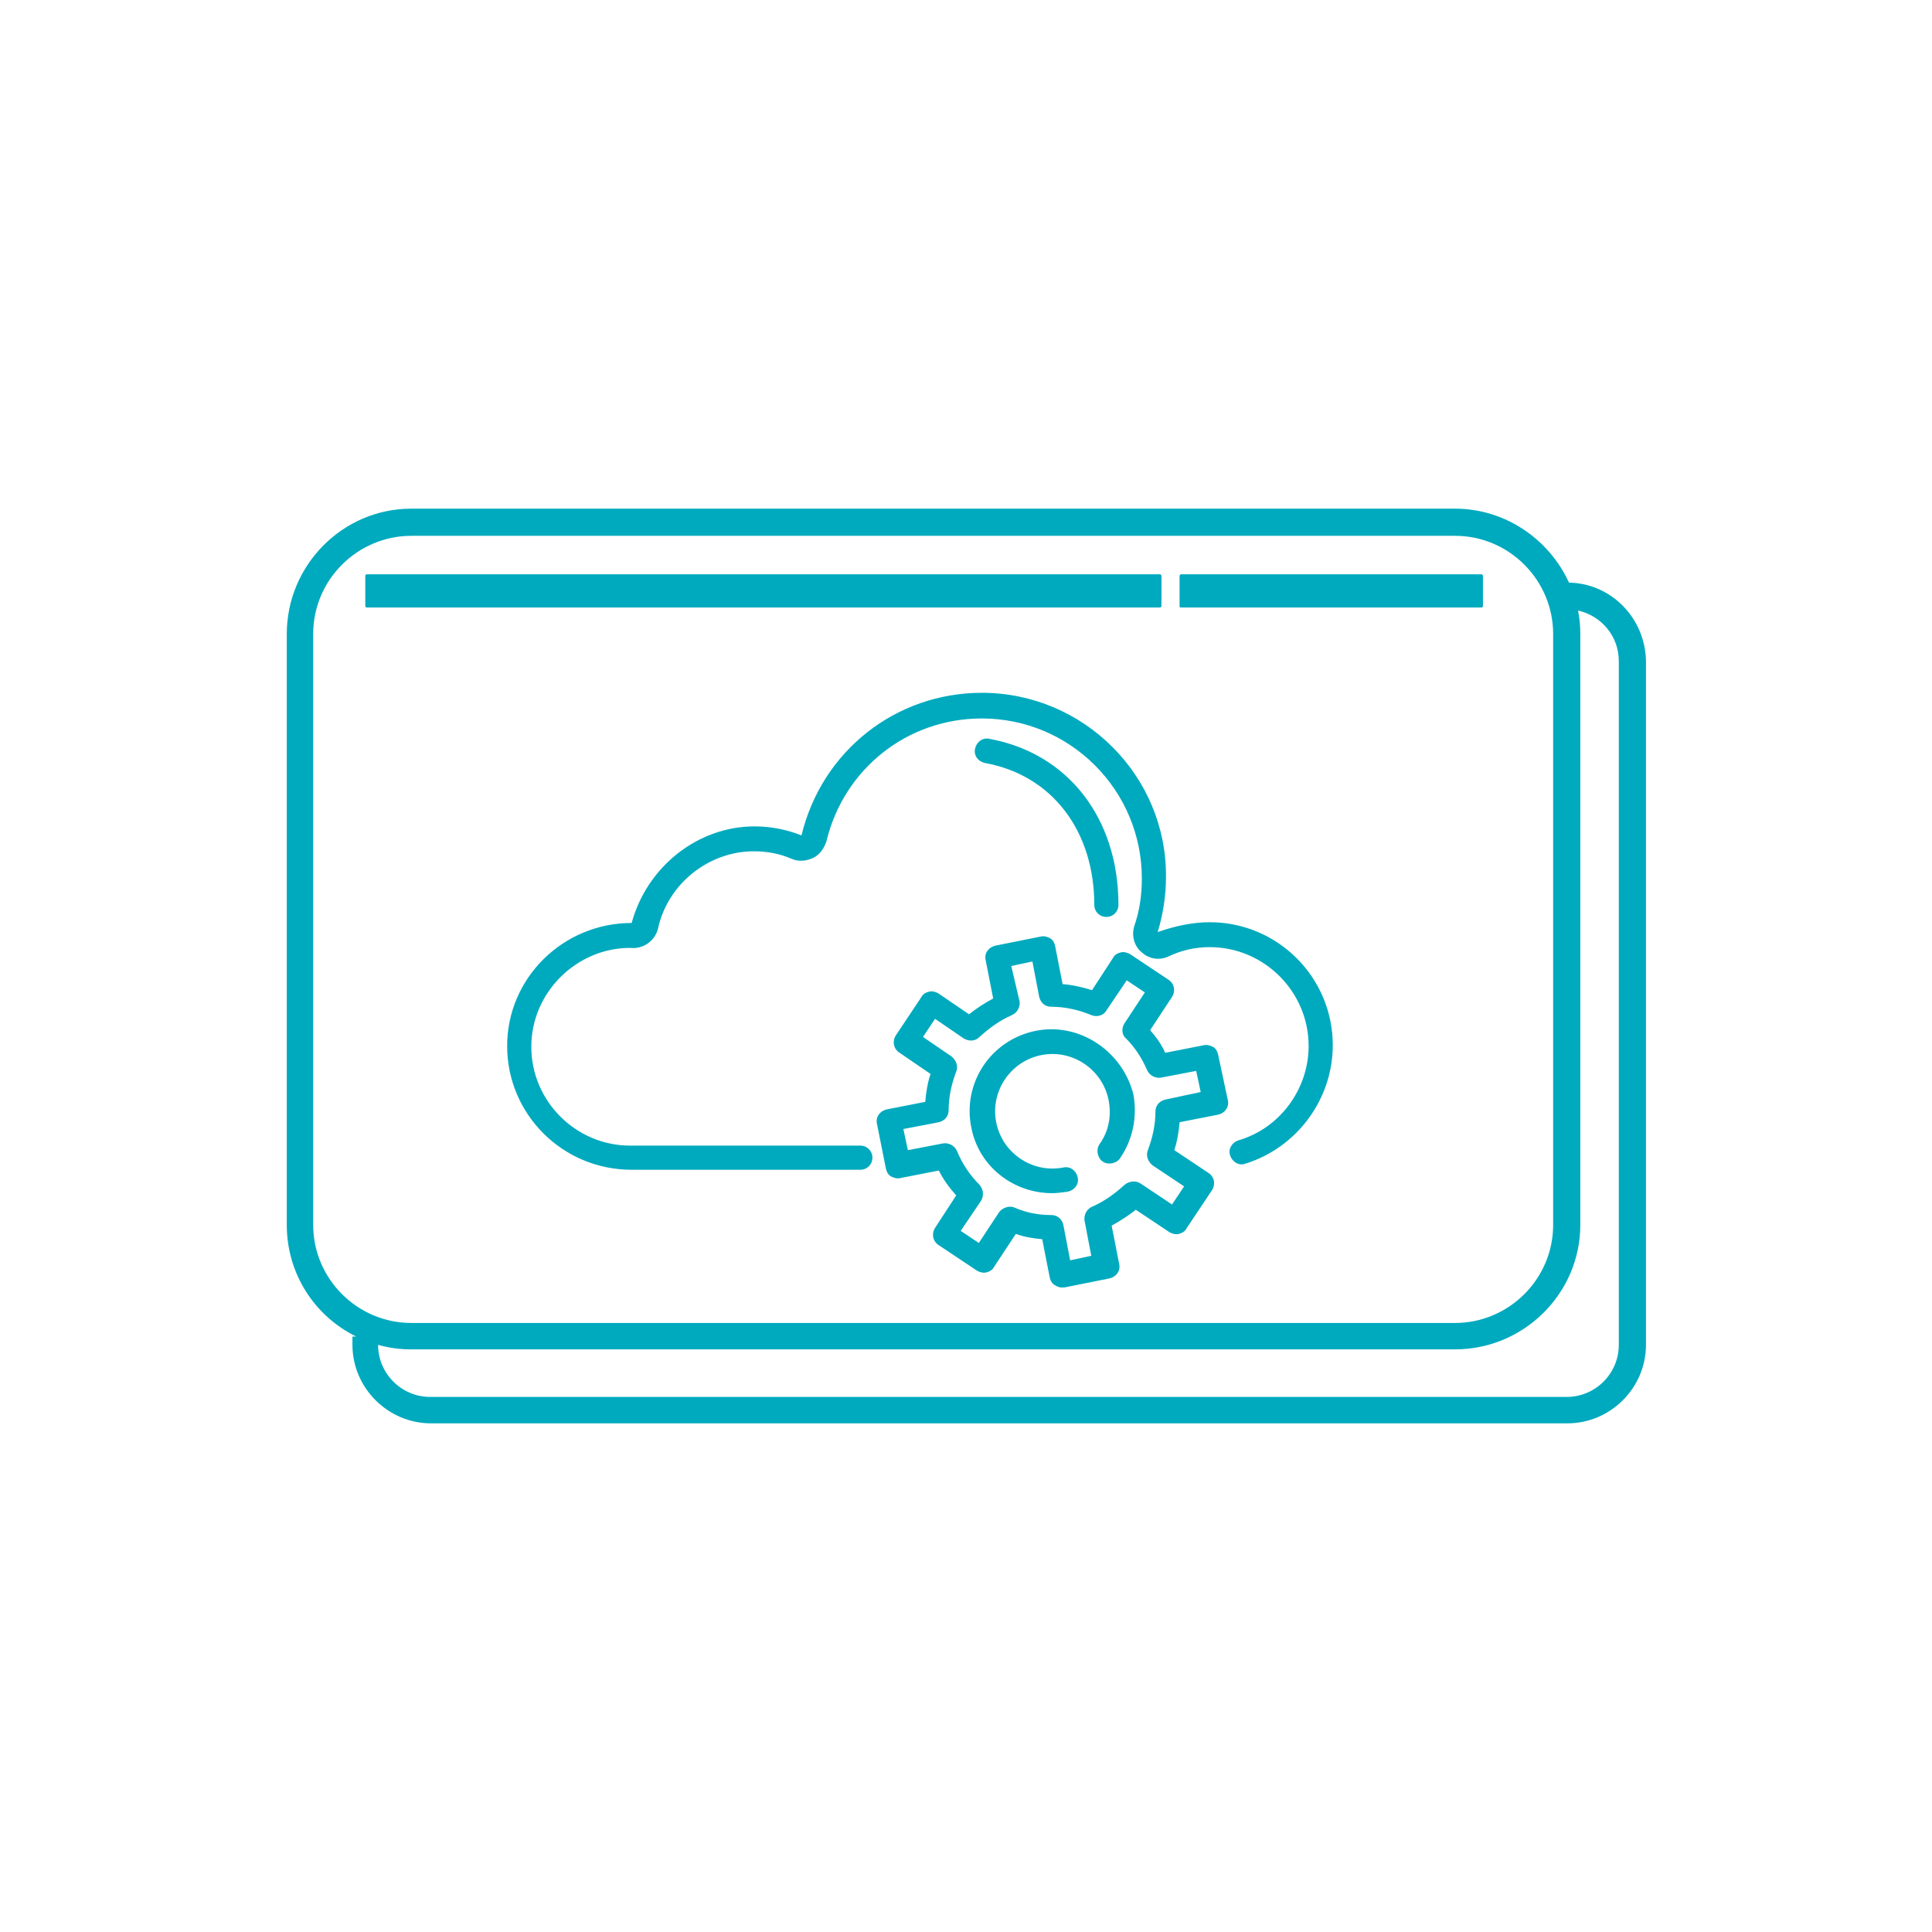
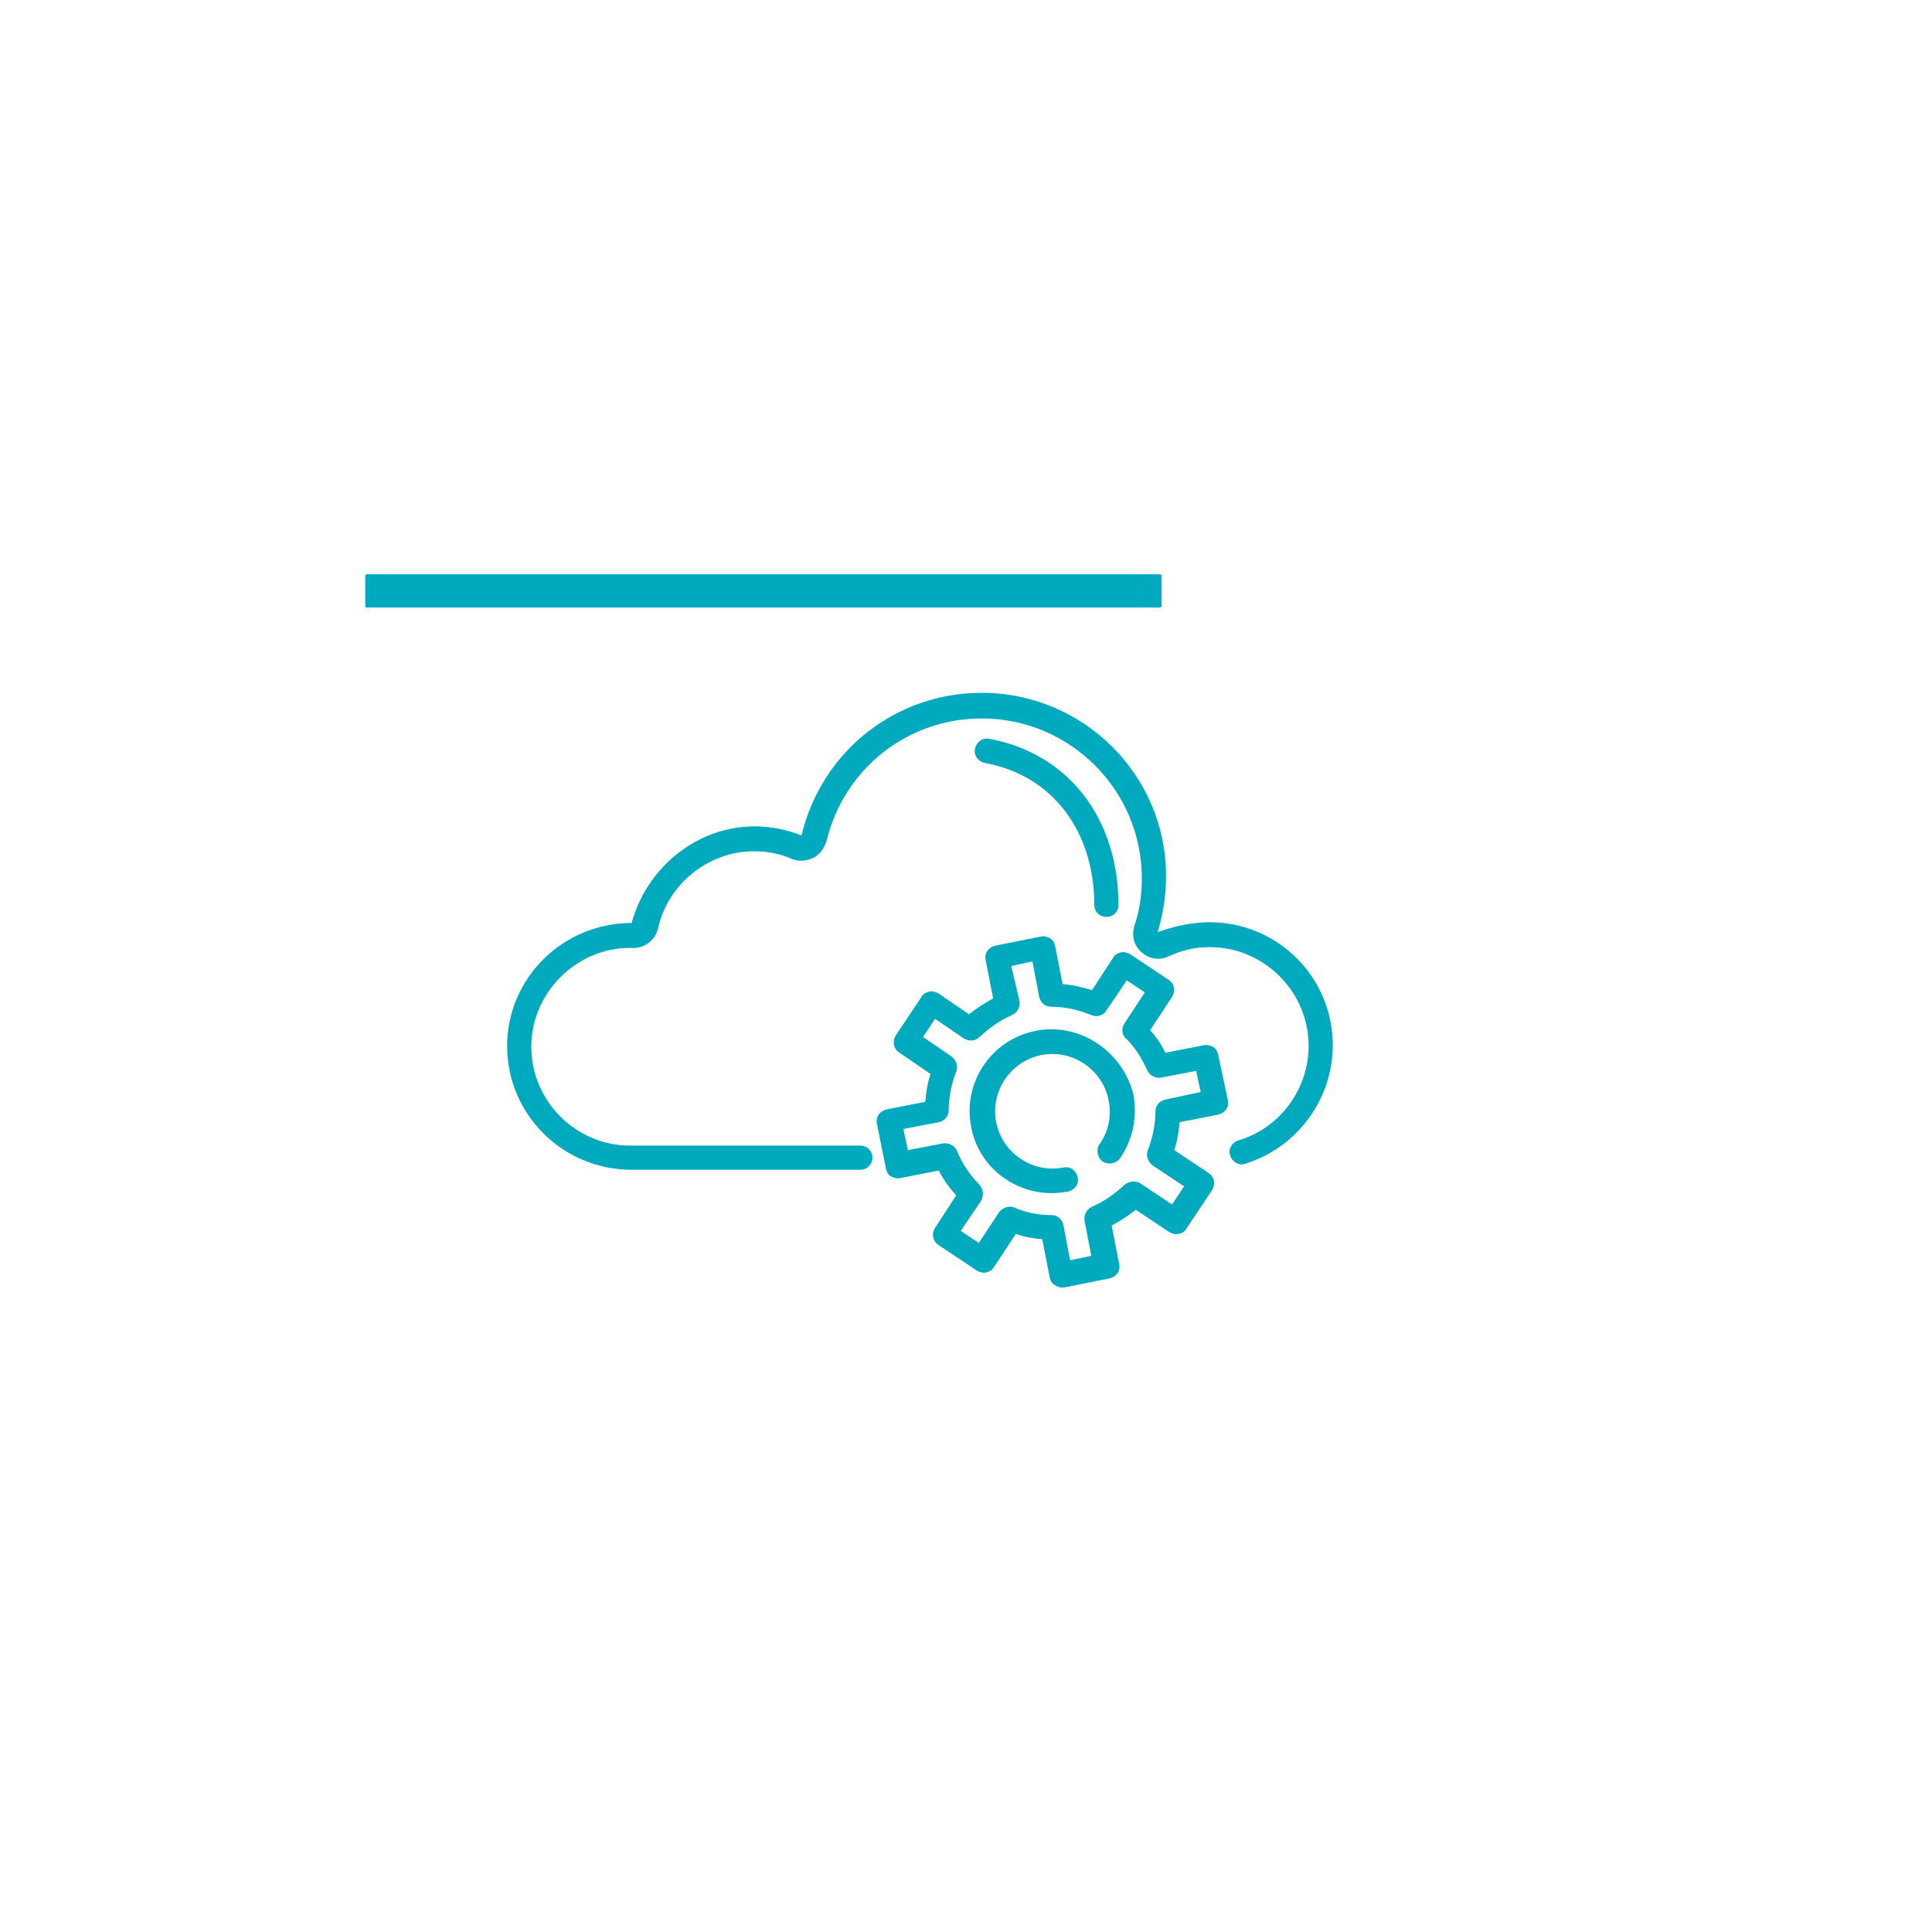
<svg xmlns="http://www.w3.org/2000/svg" id="Layer_1" x="0px" y="0px" viewBox="0 0 256 256" style="enable-background:new 0 0 256 256;" xml:space="preserve">
  <style type="text/css"> .st0{fill:#00AABE;} </style>
  <g>
    <path class="st0" d="M130.1,91.8c-11.4,0-21.2,7.7-23.9,18.9c-2-0.8-4.1-1.2-6.2-1.2c-7.6,0-14.3,5.4-16.3,12.8 c-9.1,0-16.5,7.3-16.5,16.3c0,9,7.3,16.4,16.5,16.4h30.3c0.9,0,1.6-0.7,1.6-1.6c0-0.9-0.7-1.6-1.6-1.6l-30.5,0 c-7.2,0-13.1-5.9-13.1-13.1c0-7.2,6-13.1,13.1-13.1c1.7,0.2,3.3-0.9,3.7-2.6c1.3-5.9,6.7-10.2,12.7-10.2c1.7,0,3.4,0.3,5,1 c0.9,0.4,1.9,0.3,2.8-0.1c0.9-0.4,1.5-1.3,1.8-2.2c2.3-9.6,10.7-16.3,20.6-16.3c11.7,0,21.2,9.5,21.2,21.2c0,2.2-0.3,4.3-1,6.3 c-0.4,1.3,0,2.7,1,3.5c1,0.9,2.4,1.1,3.6,0.5c1.7-0.8,3.5-1.2,5.4-1.2c7.2,0,13.1,5.9,13.1,13.1c0,5.7-3.8,10.9-9.3,12.5 c-0.9,0.3-1.4,1.2-1.1,2c0.3,0.9,1.2,1.4,2,1.1c6.8-2.1,11.6-8.5,11.6-15.7c0-9-7.3-16.3-16.3-16.3c-2.3,0-4.6,0.5-6.9,1.3 c0.7-2.3,1.1-4.8,1.1-7.3C154.6,102.8,143.6,91.8,130.1,91.8z" />
    <path class="st0" d="M137.2,136.6c-5.9,1.2-9.7,6.9-8.5,12.8c1,5.2,5.6,8.7,10.7,8.7c0.7,0,1.4-0.1,2.1-0.2c0.9-0.2,1.5-1,1.3-1.9 c-0.2-0.9-1-1.5-1.9-1.3c-4.1,0.8-8.1-1.9-8.9-6c-0.8-4.1,1.9-8.1,6-8.9c4.1-0.8,8.1,1.9,8.9,6c0.4,2.1,0,4.1-1.2,5.8 c-0.5,0.7-0.3,1.8,0.4,2.3c0.7,0.5,1.8,0.3,2.3-0.4c1.7-2.5,2.3-5.4,1.8-8.4C148.8,139.3,143,135.4,137.2,136.6z" />
    <path class="st0" d="M161.4,139.7c-0.1-0.4-0.3-0.8-0.7-1c-0.4-0.2-0.8-0.3-1.2-0.2l-5.1,1c-0.5-1.1-1.2-2.1-2-3l2.9-4.4 c0.5-0.8,0.3-1.8-0.5-2.3l-5.1-3.4c-0.4-0.2-0.8-0.3-1.2-0.2c-0.4,0.1-0.8,0.3-1,0.7l-2.8,4.3c-1.3-0.4-2.6-0.7-3.9-0.8l-1-5.1 c-0.1-0.4-0.3-0.8-0.7-1c-0.4-0.2-0.8-0.3-1.2-0.2l-6,1.2c-0.9,0.2-1.5,1-1.3,1.9l1,5.1c-1.1,0.6-2.2,1.3-3.2,2.1l-4.1-2.8 c-0.4-0.2-0.8-0.3-1.2-0.2s-0.8,0.3-1,0.7l-3.4,5.1c-0.5,0.8-0.3,1.8,0.5,2.3l4.1,2.8c-0.4,1.2-0.6,2.5-0.7,3.7l-5.1,1 c-0.9,0.2-1.5,1-1.3,1.9l1.2,6c0.1,0.4,0.3,0.8,0.7,1c0.4,0.2,0.8,0.3,1.2,0.2l5.1-1c0.6,1.2,1.4,2.3,2.3,3.3l-2.8,4.3 c-0.5,0.8-0.3,1.8,0.5,2.3l5.1,3.4c0.4,0.2,0.8,0.3,1.2,0.2c0.4-0.1,0.8-0.3,1-0.7l2.9-4.4c1.1,0.4,2.3,0.6,3.5,0.7l1,5.1 c0.1,0.4,0.3,0.8,0.7,1c0.3,0.2,0.6,0.3,0.9,0.3c0.1,0,0.2,0,0.3,0l6-1.2c0.9-0.2,1.5-1,1.3-1.9l-1-5.1c1.1-0.6,2.2-1.3,3.2-2.1 l4.5,3c0.4,0.2,0.8,0.3,1.2,0.2c0.4-0.1,0.8-0.3,1-0.7l3.4-5.1c0.5-0.8,0.3-1.8-0.5-2.3l-4.5-3c0.4-1.2,0.6-2.5,0.7-3.7l5.1-1 c0.9-0.2,1.5-1,1.3-1.9L161.4,139.7z M154.4,145.7c-0.8,0.2-1.3,0.8-1.3,1.6c0,1.8-0.4,3.5-1,5.1c-0.3,0.7,0,1.5,0.6,2l4.2,2.8 l-1.6,2.4l-4.2-2.8c-0.6-0.4-1.5-0.3-2.1,0.2c-1.3,1.2-2.7,2.2-4.3,2.9c-0.7,0.3-1.1,1.1-1,1.8l0.9,4.7l-2.8,0.6l-0.9-4.7 c-0.2-0.8-0.8-1.3-1.6-1.3c-1.7,0-3.3-0.3-4.9-1c-0.2-0.1-0.4-0.1-0.6-0.1c-0.5,0-1.1,0.3-1.4,0.7l-2.7,4.1l-2.4-1.6l2.7-4 c0.4-0.7,0.3-1.5-0.2-2.1c-1.3-1.3-2.3-2.8-3-4.5c-0.3-0.7-1.1-1.1-1.8-1l-4.7,0.9l-0.6-2.8l4.7-0.9c0.8-0.2,1.3-0.8,1.3-1.6 c0-1.8,0.4-3.5,1-5.1c0.3-0.7,0-1.5-0.6-2l-3.8-2.6l1.6-2.4l3.8,2.6c0.7,0.4,1.5,0.4,2.1-0.2c1.3-1.2,2.7-2.2,4.3-2.9 c0.7-0.3,1.1-1.1,1-1.8L134,128l2.8-0.6l0.9,4.7c0.2,0.8,0.8,1.3,1.6,1.3c1.8,0,3.6,0.4,5.3,1.1c0.7,0.3,1.6,0.1,2-0.6l2.7-4 l2.4,1.6l-2.7,4.1c-0.4,0.6-0.4,1.5,0.2,2c1.2,1.2,2.1,2.6,2.8,4.2c0.3,0.7,1.1,1.1,1.8,1l4.7-0.9l0.6,2.8L154.4,145.7z" />
    <path class="st0" d="M145,119.9c0,0.9,0.7,1.6,1.6,1.6c0.9,0,1.6-0.7,1.6-1.6c0-11.5-6.7-20.1-17.1-22c-0.9-0.2-1.7,0.4-1.9,1.3 c-0.2,0.9,0.4,1.7,1.3,1.9C139.4,102.7,145,110.1,145,119.9z" />
    <path class="st0" d="M153.9,80.3v-4c0-0.1-0.1-0.2-0.2-0.2H48.6c-0.1,0-0.2,0.1-0.2,0.2v4c0,0.1,0.1,0.2,0.2,0.2h105.1 C153.8,80.5,153.9,80.4,153.9,80.3z" />
-     <path class="st0" d="M156.5,80.5h39.8c0.1,0,0.2-0.1,0.2-0.2v-4c0-0.1-0.1-0.2-0.2-0.2h-39.8c-0.1,0-0.2,0.1-0.2,0.2v4 C156.3,80.4,156.3,80.5,156.5,80.5z" />
-     <path class="st0" d="M207.9,77.2c-2.6-5.7-8.4-9.8-15.1-9.8H54.5C45.4,67.4,38,74.9,38,84v78.3c0,6.5,3.7,12.1,9.2,14.8h-0.5v1.1 c0,5.7,4.7,10.4,10.4,10.4h150.6c5.7,0,10.4-4.7,10.4-10.4V87.6C218,81.9,213.5,77.3,207.9,77.2z M41.5,162.3V84 c0-7.2,5.9-13,13-13h138.3c7.2,0,13,5.9,13,13v78.3c0,7.2-5.9,13-13,13H54.5C47.4,175.3,41.5,169.5,41.5,162.3z M214.5,178.2 c0,3.8-3.1,6.9-6.9,6.9H57c-3.8,0-6.9-3.1-6.9-6.9c1.4,0.4,2.9,0.6,4.4,0.6h138.3c9.1,0,16.6-7.4,16.6-16.5V84 c0-1.1-0.1-2.1-0.3-3.1c3.1,0.7,5.4,3.4,5.4,6.7V178.2z" />
  </g>
</svg>